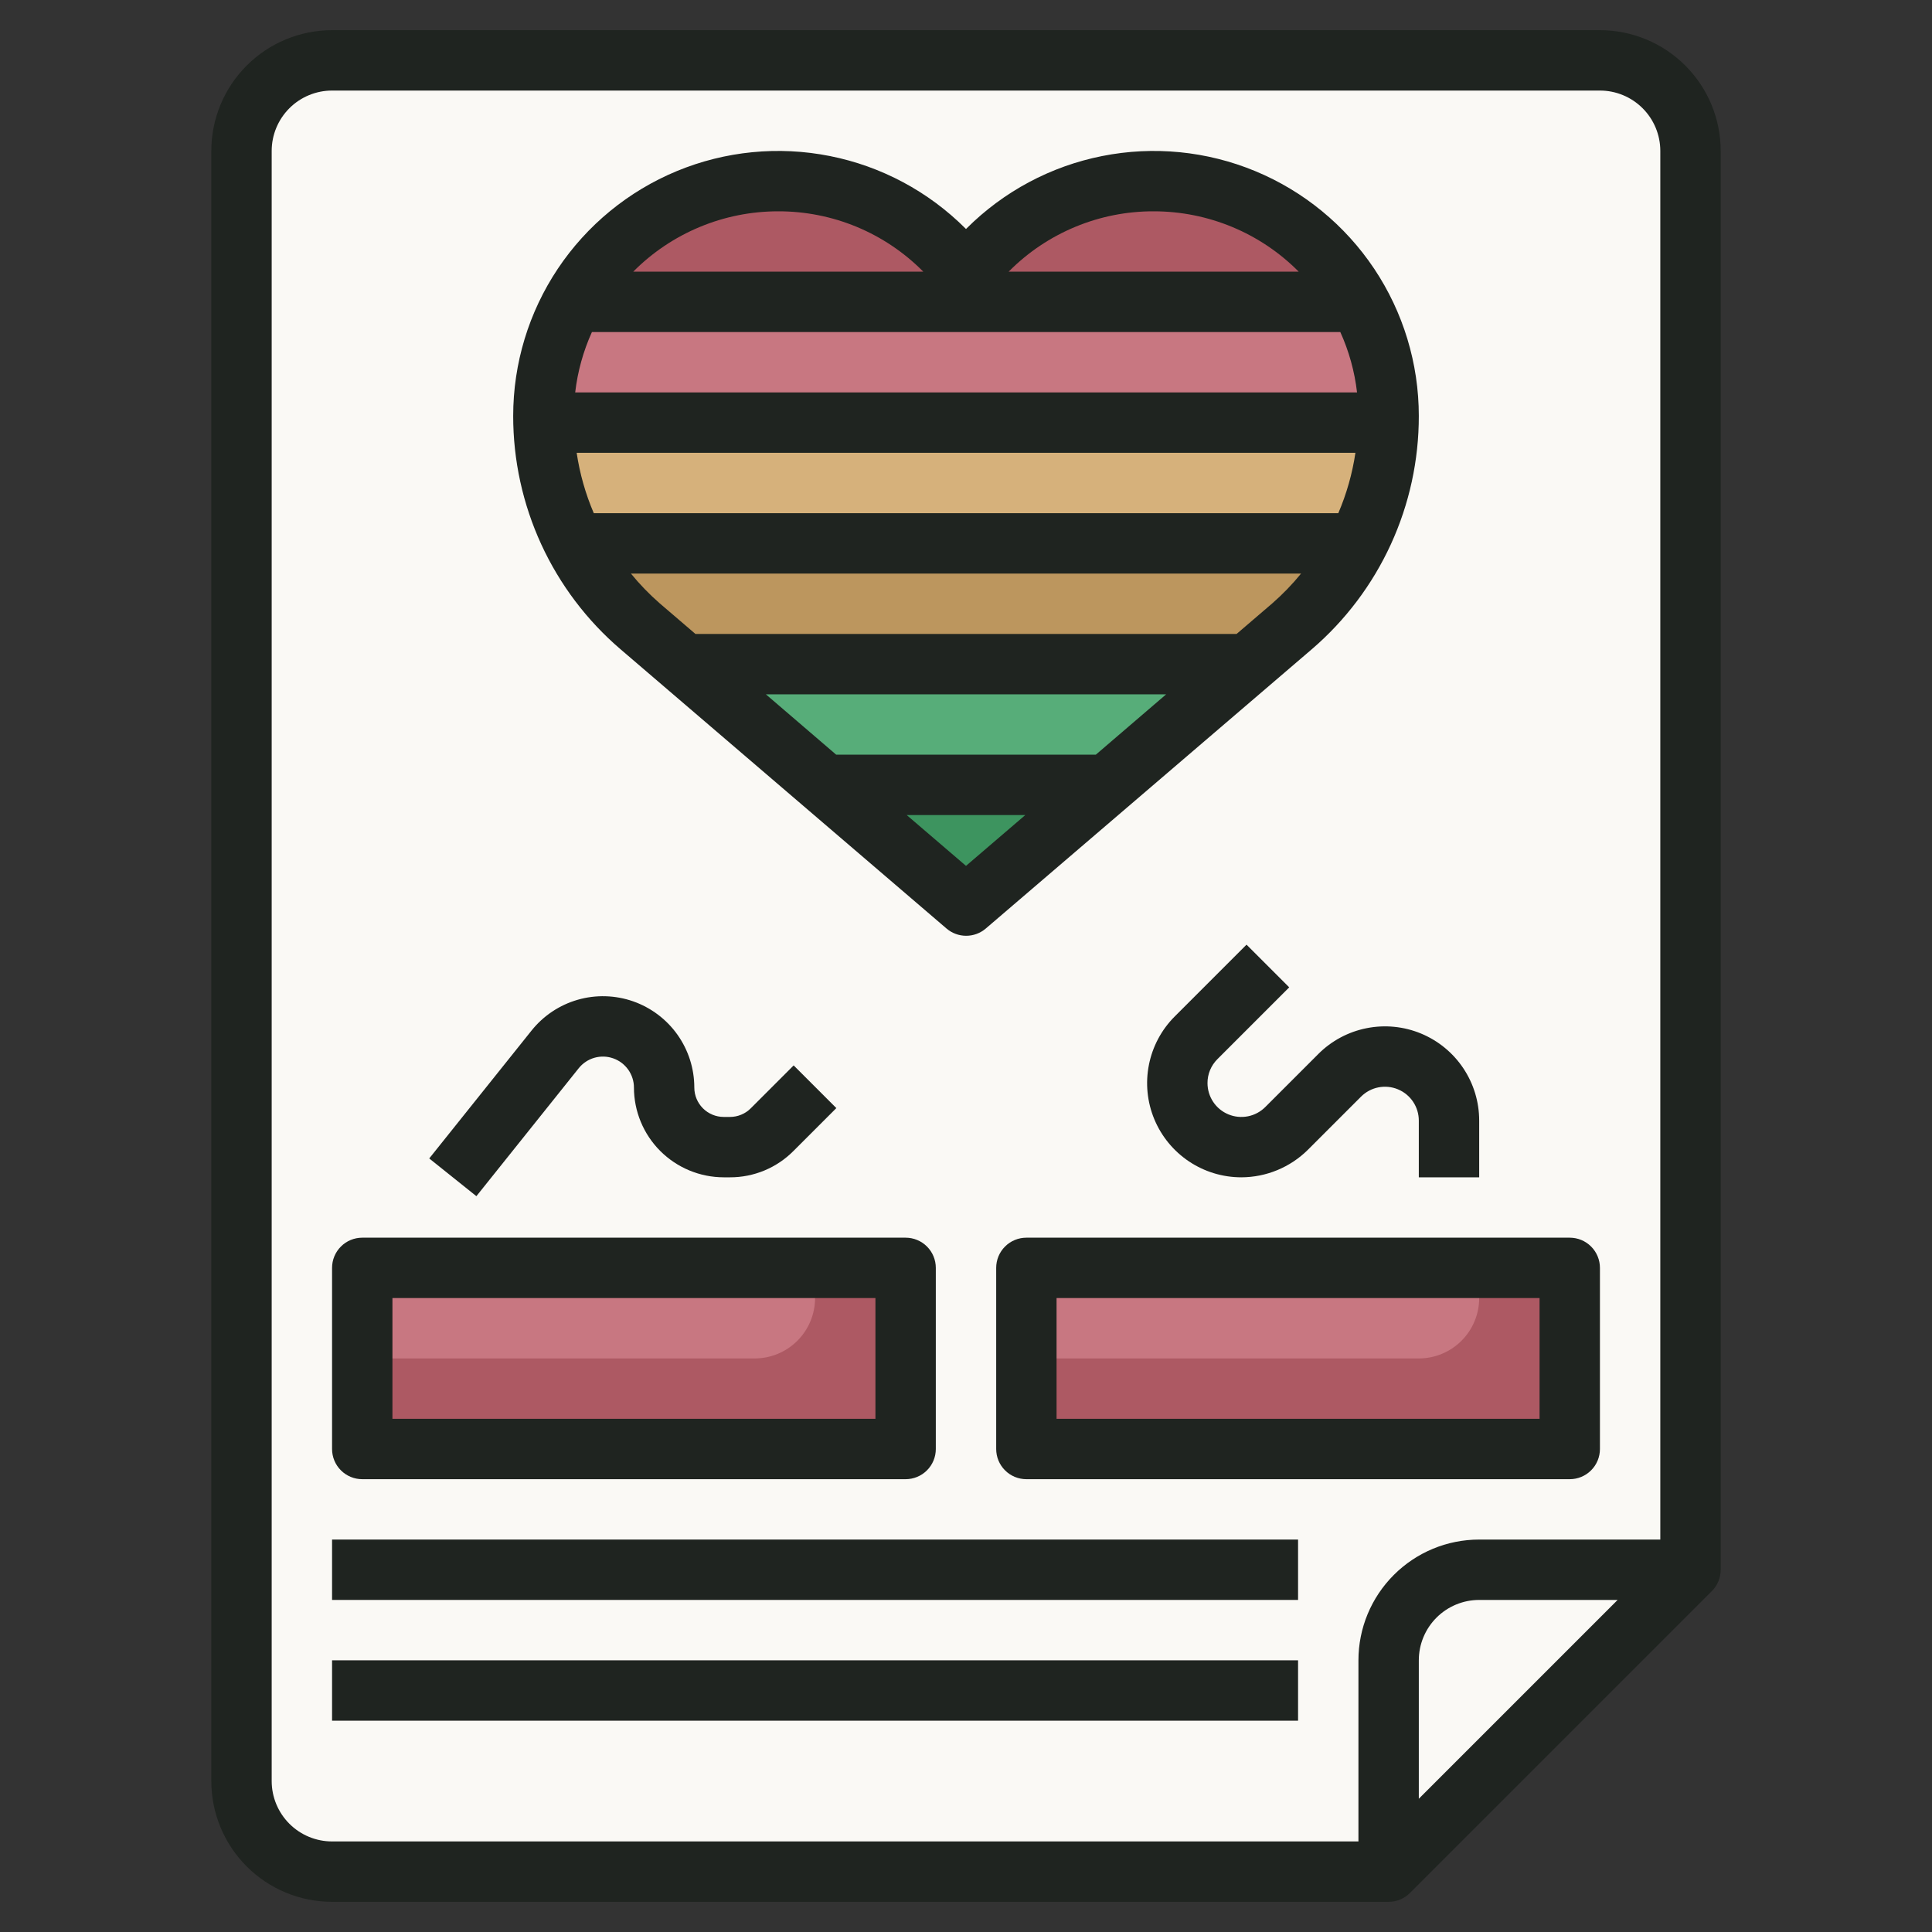
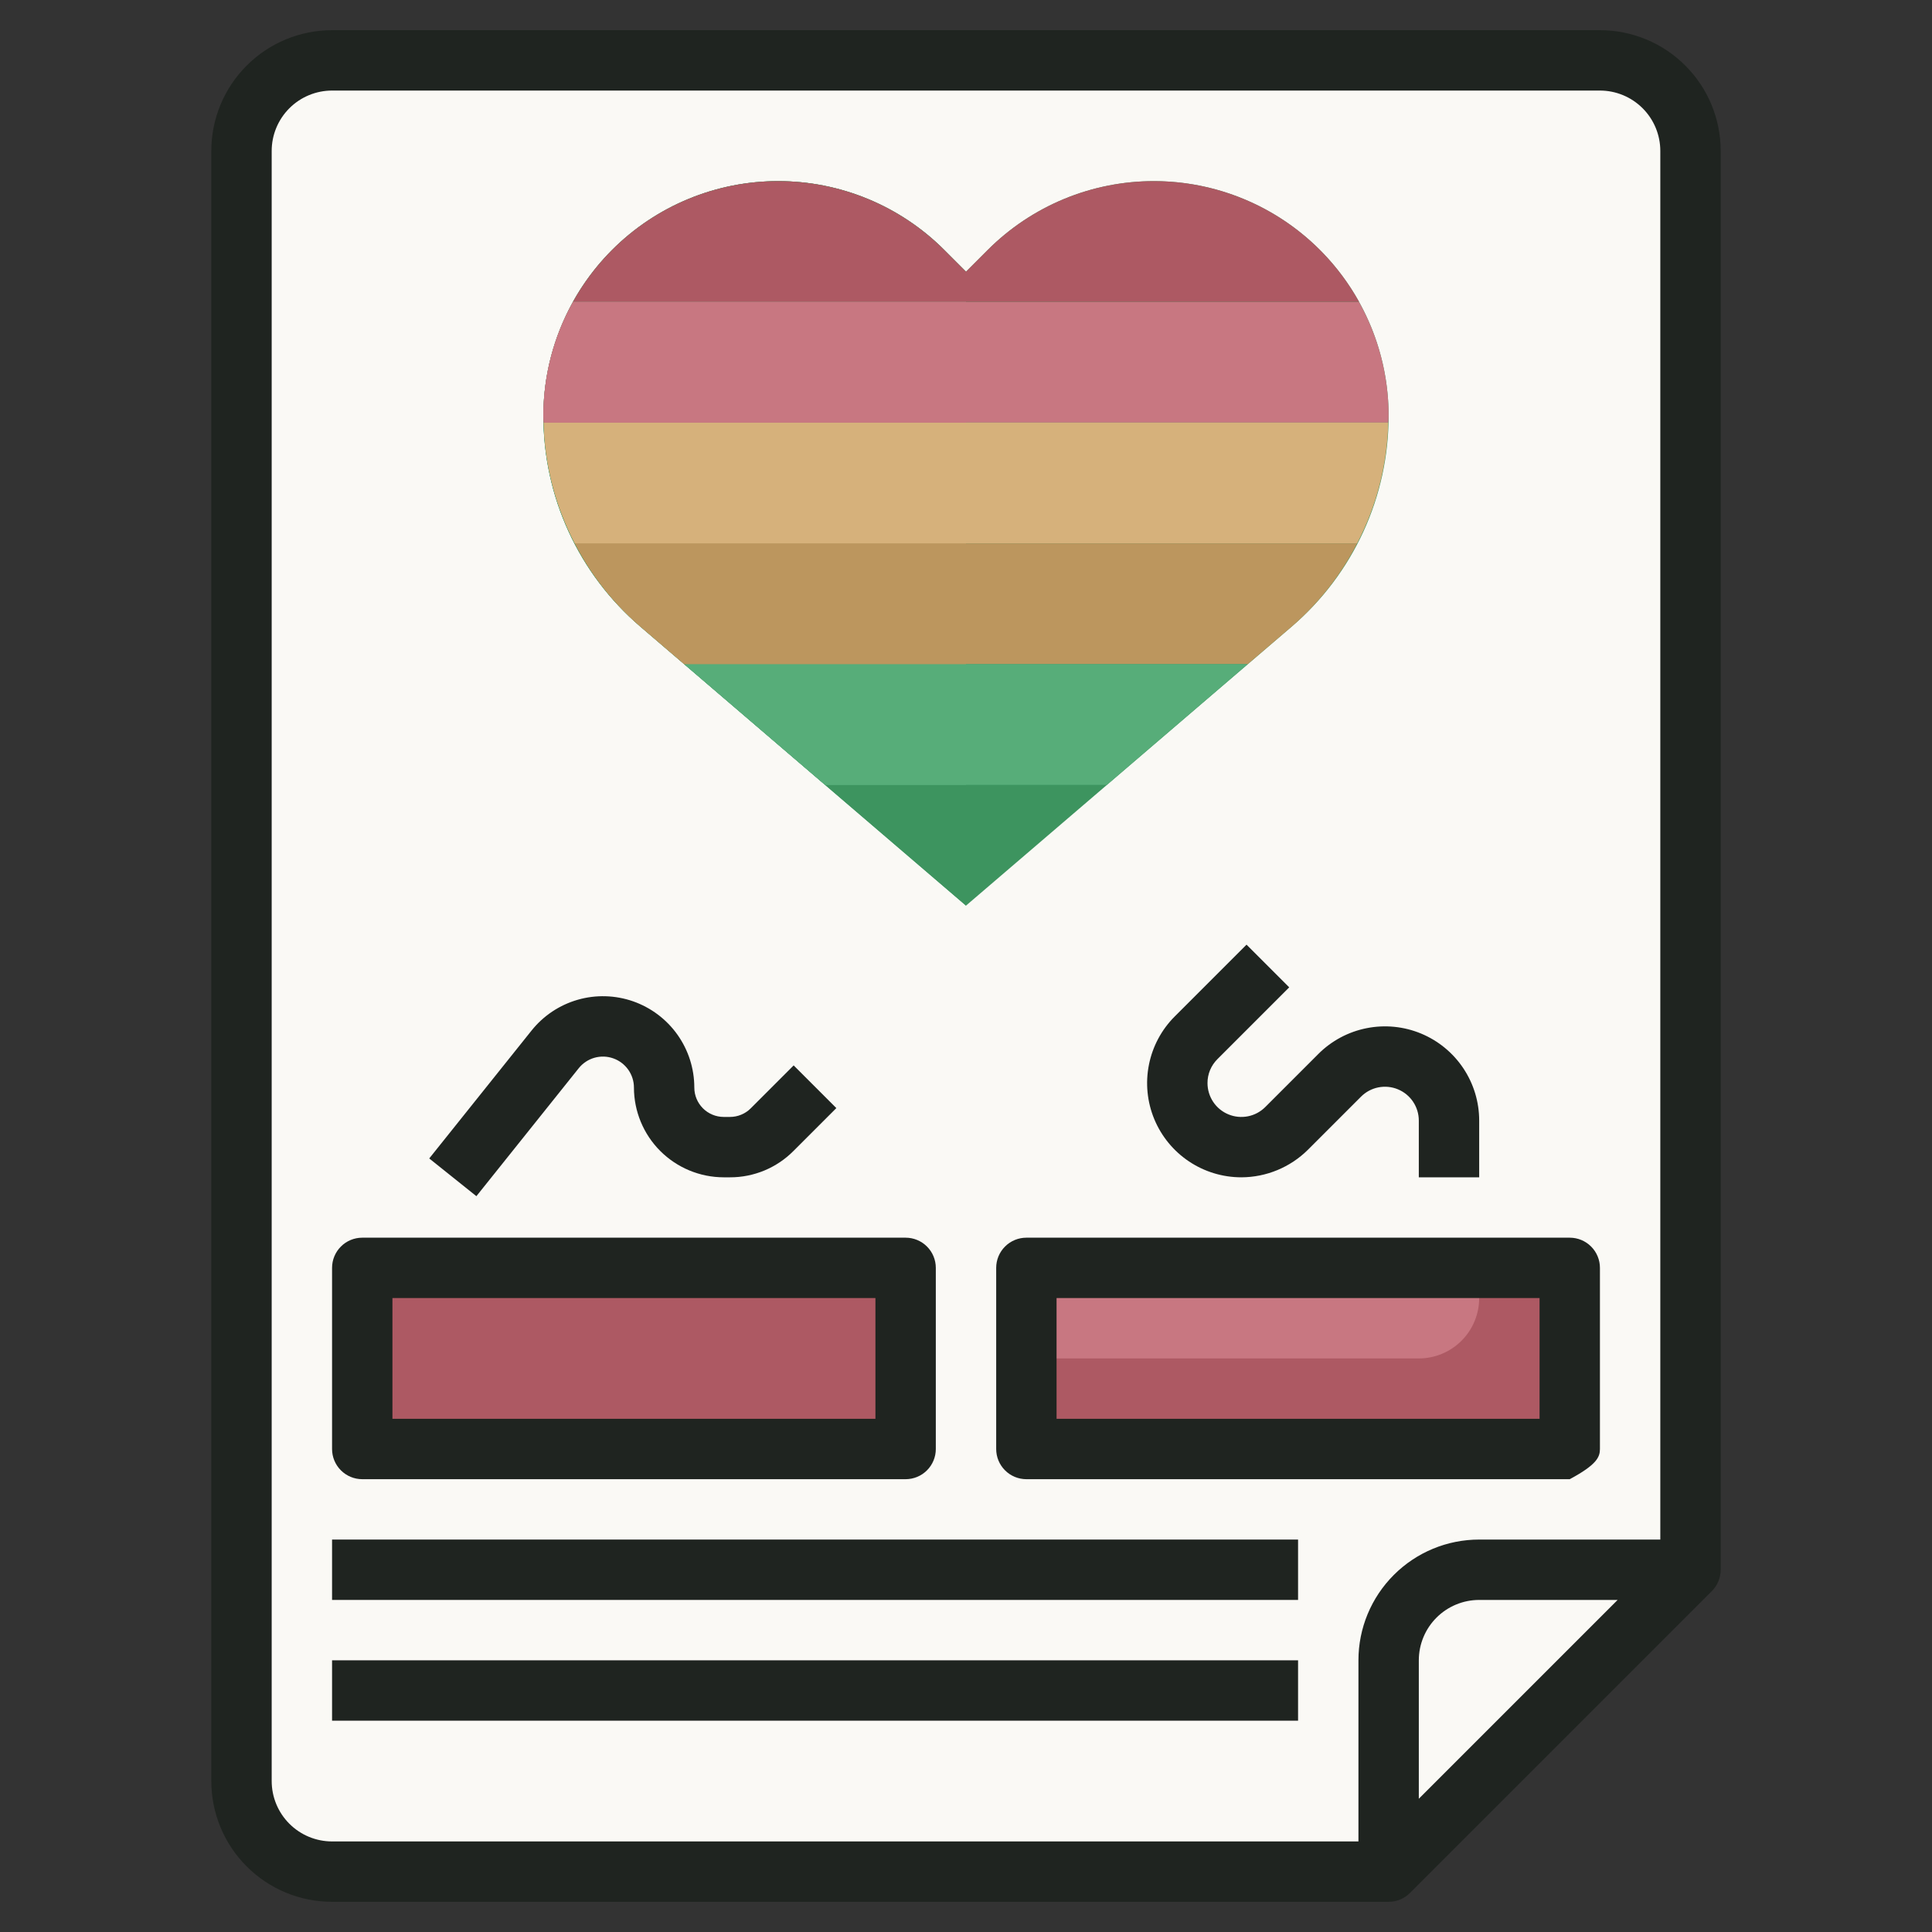
<svg xmlns="http://www.w3.org/2000/svg" width="64" height="64" viewBox="0 0 64 64" fill="none">
  <rect x="0" y="0" width="64" height="64" fill="#333333" stroke="none" />
  <path d="M56 52L46 62H11C10.204 62 9.441 61.684 8.879 61.121C8.316 60.559 8 59.796 8 59V5C8 4.204 8.316 3.441 8.879 2.879C9.441 2.316 10.204 2 11 2H53C53.796 2 54.559 2.316 55.121 2.879C55.684 3.441 56 4.204 56 5V52Z" fill="#FAF9F5" />
  <path d="M42 57L52 47V2H11C10.204 2 9.441 2.316 8.879 2.879C8.316 3.441 8 4.204 8 5V57H42Z" fill="#FAF9F5" />
  <path d="M32 30L42.8 20.748C43.804 19.886 44.61 18.816 45.163 17.613C45.715 16.41 46.001 15.102 46 13.778C46 11.715 45.181 9.737 43.722 8.278C42.263 6.819 40.285 6 38.222 6C37.201 6 36.189 6.201 35.245 6.592C34.302 6.983 33.444 7.556 32.722 8.278L32 9L31.278 8.278C30.556 7.556 29.698 6.983 28.755 6.592C27.811 6.201 26.799 6 25.778 6C23.715 6 21.737 6.819 20.278 8.278C18.82 9.737 18 11.715 18 13.778C17.999 15.102 18.285 16.41 18.837 17.613C19.39 18.816 20.196 19.886 21.2 20.748L32 30Z" fill="#3D945F" />
  <path d="M31.278 8.278C30.556 7.556 29.698 6.983 28.755 6.592C27.811 6.201 26.799 6 25.778 6C23.715 6 21.737 6.819 20.278 8.278C18.82 9.737 18 11.715 18 13.778C17.999 15.102 18.285 16.41 18.837 17.613C19.39 18.816 20.196 19.885 21.2 20.747L32 30V9L31.278 8.278Z" fill="#3D945F" />
  <path d="M46 13.778C46.001 12.455 45.663 11.155 45.018 10H18.982C18.337 11.155 17.999 12.455 18 13.778C18 13.853 18.01 13.926 18.012 14H45.988C45.99 13.926 46 13.853 46 13.778Z" fill="#C87781" />
  <path d="M19.043 18H44.957C45.601 16.763 45.954 15.395 45.988 14H18.012C18.046 15.395 18.399 16.763 19.043 18Z" fill="#D6B17B" />
  <path d="M42.8 20.747C43.688 19.978 44.421 19.046 44.957 18H19.043C19.581 19.046 20.315 19.979 21.205 20.747L22.667 22H41.333L42.8 20.747Z" fill="#BC965E" />
  <path d="M27.333 26H36.667L41.333 22H22.667L27.333 26Z" fill="#57AD79" />
  <path d="M45.022 10C44.349 8.787 43.363 7.777 42.167 7.073C40.971 6.37 39.609 5.999 38.222 6C37.201 6 36.189 6.201 35.245 6.592C34.302 6.983 33.444 7.556 32.722 8.278L32 9L31.278 8.278C30.556 7.556 29.698 6.983 28.755 6.592C27.811 6.201 26.799 6 25.778 6C24.391 5.999 23.029 6.37 21.833 7.073C20.637 7.777 19.652 8.787 18.978 10H45.022Z" fill="#AD5963" />
-   <path d="M32 9L31.278 8.278C30.556 7.556 29.698 6.983 28.755 6.592C27.811 6.201 26.799 6 25.778 6C24.391 5.999 23.029 6.37 21.833 7.073C20.637 7.777 19.652 8.787 18.978 10H32V9Z" fill="#AD5963" />
  <path d="M32 22H22.667L27.333 26H32V22Z" fill="#57AD79" />
  <path d="M32 18H19.043C19.581 19.046 20.315 19.979 21.205 20.747L22.667 22H32V18Z" fill="#BC965E" />
  <path d="M32 14H18.012C18.046 15.395 18.399 16.763 19.043 18H32V14Z" fill="#D6B17B" />
  <path d="M32 10H18.982C18.337 11.155 17.999 12.455 18 13.778C18 13.853 18.01 13.926 18.012 14H32V10Z" fill="#C87781" />
  <path d="M56 52H49C48.204 52 47.441 52.316 46.879 52.879C46.316 53.441 46 54.204 46 55V62" fill="#FAF9F5" />
  <path d="M12 42H30V48H12V42Z" fill="#AD5963" />
-   <path d="M12 42V45H25C25.53 45 26.039 44.789 26.414 44.414C26.789 44.039 27 43.53 27 43V42H12Z" fill="#C87781" />
  <path d="M34 42H52V48H34V42Z" fill="#AD5963" />
  <path d="M15.781 39.625L14.219 38.375L17.61 34.136C18.002 33.647 18.536 33.291 19.139 33.118C19.741 32.945 20.383 32.964 20.975 33.171C21.566 33.379 22.079 33.765 22.442 34.276C22.805 34.788 23 35.399 23 36.026C23 36.284 23.103 36.532 23.286 36.714C23.468 36.897 23.716 37 23.974 37H24.183C24.311 37 24.437 36.975 24.555 36.926C24.674 36.877 24.781 36.806 24.871 36.715L26.293 35.293L27.707 36.707L26.285 38.129C26.01 38.406 25.683 38.625 25.322 38.775C24.962 38.924 24.575 39.001 24.185 39H23.976C23.187 39 22.431 38.686 21.873 38.129C21.315 37.571 21.001 36.815 21 36.026C21 35.813 20.933 35.606 20.81 35.433C20.687 35.26 20.513 35.129 20.313 35.059C20.112 34.988 19.895 34.982 19.691 35.04C19.486 35.099 19.305 35.219 19.172 35.385L15.781 39.625Z" fill="#FAF9F5" />
  <path d="M49 39H47V37.121C47 36.899 46.934 36.682 46.811 36.498C46.688 36.313 46.513 36.17 46.308 36.085C46.103 36 45.878 35.978 45.66 36.021C45.443 36.064 45.243 36.171 45.086 36.328L43.328 38.086C42.892 38.523 42.335 38.82 41.73 38.94C41.124 39.061 40.497 38.999 39.927 38.763C39.356 38.526 38.869 38.126 38.526 37.613C38.183 37.1 38 36.496 38 35.879C37.999 35.469 38.079 35.063 38.236 34.684C38.393 34.305 38.623 33.961 38.914 33.672L41.293 31.293L42.707 32.707L40.328 35.086C40.171 35.243 40.064 35.443 40.021 35.66C39.978 35.878 40 36.103 40.085 36.308C40.17 36.513 40.313 36.688 40.498 36.811C40.682 36.934 40.899 37 41.121 37C41.418 36.999 41.703 36.881 41.914 36.672L43.672 34.914C44.108 34.477 44.665 34.18 45.27 34.06C45.876 33.939 46.503 34.001 47.073 34.237C47.644 34.474 48.131 34.874 48.474 35.387C48.817 35.9 49 36.504 49 37.121V39Z" fill="#FAF9F5" />
-   <path d="M11 51H43V53H11V51Z" fill="#FAF9F5" />
  <path d="M11 55H43V57H11V55Z" fill="#FAF9F5" />
  <path d="M34 42V45H47C47.53 45 48.039 44.789 48.414 44.414C48.789 44.039 49 43.53 49 43V42H34Z" fill="#C87781" />
  <path d="M53 1H11C9.939 1 8.922 1.421 8.172 2.172C7.421 2.922 7 3.939 7 5V59C7 60.061 7.421 61.078 8.172 61.828C8.922 62.579 9.939 63 11 63H46C46.265 63 46.52 62.895 46.707 62.707L56.707 52.707C56.895 52.52 57 52.265 57 52V5C57 3.939 56.579 2.922 55.828 2.172C55.078 1.421 54.061 1 53 1ZM9 59V5C9 4.47 9.211 3.961 9.586 3.586C9.961 3.211 10.47 3 11 3H53C53.53 3 54.039 3.211 54.414 3.586C54.789 3.961 55 4.47 55 5V51H49C47.939 51 46.922 51.421 46.172 52.172C45.421 52.922 45 53.939 45 55V61H11C10.47 61 9.961 60.789 9.586 60.414C9.211 60.039 9 59.53 9 59ZM53.586 53L47 59.586V55C47 54.47 47.211 53.961 47.586 53.586C47.961 53.211 48.47 53 49 53H53.586Z" fill="#1F2420" />
-   <path d="M20.555 21.507L31.355 30.759C31.536 30.914 31.767 30.999 32.005 30.999C32.243 30.999 32.474 30.914 32.655 30.759L43.455 21.507C44.569 20.551 45.462 19.365 46.074 18.031C46.686 16.697 47.002 15.246 47 13.778C47 12.042 46.485 10.345 45.521 8.901C44.556 7.458 43.185 6.333 41.581 5.668C39.977 5.004 38.212 4.83 36.51 5.169C34.807 5.507 33.243 6.343 32.015 7.571L32 7.586L31.985 7.571C30.757 6.343 29.193 5.507 27.491 5.169C25.788 4.83 24.023 5.004 22.419 5.668C20.815 6.333 19.444 7.458 18.479 8.901C17.515 10.345 17 12.042 17 13.778C16.999 15.247 17.317 16.698 17.93 18.032C18.544 19.366 19.439 20.552 20.555 21.507ZM44.4 11C44.687 11.634 44.874 12.309 44.954 13H19.054C19.134 12.309 19.321 11.634 19.608 11H44.4ZM44.9 15C44.798 15.688 44.607 16.36 44.333 17H19.67C19.396 16.36 19.205 15.688 19.103 15H44.9ZM25.37 23H38.631L36.3 25H27.7L25.37 23ZM32 28.683L30.036 27H33.964L32 28.683ZM42.145 19.988L40.964 21H23.037L21.856 19.988C21.51 19.686 21.19 19.356 20.9 19H43.1C42.81 19.356 42.49 19.686 42.145 19.988ZM38.222 7C39.114 7 39.998 7.177 40.822 7.52C41.646 7.863 42.394 8.366 43.022 9H33.412L33.427 8.985C34.055 8.353 34.803 7.853 35.626 7.512C36.449 7.171 37.331 6.997 38.222 7ZM25.778 7C26.669 6.998 27.551 7.172 28.373 7.512C29.196 7.853 29.943 8.354 30.571 8.985L30.586 9H20.976C21.605 8.366 22.353 7.863 23.177 7.52C24.001 7.176 24.885 7 25.778 7Z" fill="#1F2420" />
  <path d="M12 49H30C30.265 49 30.52 48.895 30.707 48.707C30.895 48.52 31 48.265 31 48V42C31 41.735 30.895 41.48 30.707 41.293C30.52 41.105 30.265 41 30 41H12C11.735 41 11.48 41.105 11.293 41.293C11.105 41.48 11 41.735 11 42V48C11 48.265 11.105 48.52 11.293 48.707C11.48 48.895 11.735 49 12 49ZM13 43H29V47H13V43Z" fill="#1F2420" />
-   <path d="M33 42V48C33 48.265 33.105 48.52 33.293 48.707C33.48 48.895 33.735 49 34 49H52C52.265 49 52.52 48.895 52.707 48.707C52.895 48.52 53 48.265 53 48V42C53 41.735 52.895 41.48 52.707 41.293C52.52 41.105 52.265 41 52 41H34C33.735 41 33.48 41.105 33.293 41.293C33.105 41.48 33 41.735 33 42ZM35 43H51V47H35V43Z" fill="#1F2420" />
+   <path d="M33 42V48C33 48.265 33.105 48.52 33.293 48.707C33.48 48.895 33.735 49 34 49H52C52.895 48.52 53 48.265 53 48V42C53 41.735 52.895 41.48 52.707 41.293C52.52 41.105 52.265 41 52 41H34C33.735 41 33.48 41.105 33.293 41.293C33.105 41.48 33 41.735 33 42ZM35 43H51V47H35V43Z" fill="#1F2420" />
  <path d="M19.172 35.385C19.305 35.219 19.486 35.099 19.691 35.04C19.895 34.982 20.112 34.988 20.313 35.059C20.513 35.129 20.687 35.26 20.81 35.433C20.933 35.606 21 35.813 21 36.026C21.001 36.814 21.314 37.57 21.872 38.128C22.43 38.685 23.186 38.999 23.974 39H24.183C24.573 39.001 24.96 38.924 25.32 38.775C25.68 38.625 26.008 38.406 26.283 38.129L27.705 36.707L26.291 35.293L24.869 36.715C24.779 36.806 24.672 36.877 24.553 36.926C24.435 36.975 24.309 37 24.181 37H23.972C23.714 36.999 23.467 36.896 23.285 36.714C23.103 36.531 23 36.284 23 36.026C23 35.399 22.805 34.788 22.442 34.276C22.079 33.765 21.566 33.379 20.975 33.171C20.383 32.964 19.741 32.945 19.139 33.118C18.536 33.291 18.002 33.647 17.61 34.136L14.219 38.375L15.781 39.625L19.172 35.385Z" fill="#1F2420" />
  <path d="M43.672 34.914L41.914 36.672C41.757 36.829 41.557 36.936 41.34 36.979C41.122 37.022 40.897 37 40.692 36.915C40.487 36.83 40.312 36.687 40.189 36.502C40.066 36.318 40 36.101 40 35.879C39.999 35.732 40.028 35.586 40.084 35.45C40.141 35.313 40.224 35.19 40.328 35.086L42.707 32.707L41.293 31.293L38.914 33.672C38.477 34.108 38.18 34.665 38.06 35.27C37.939 35.876 38.001 36.503 38.237 37.073C38.474 37.644 38.874 38.131 39.387 38.474C39.9 38.817 40.504 39 41.121 39C41.948 38.998 42.741 38.669 43.328 38.086L45.086 36.328C45.243 36.171 45.443 36.064 45.66 36.021C45.878 35.978 46.103 36 46.308 36.085C46.513 36.17 46.688 36.313 46.811 36.498C46.934 36.682 47 36.899 47 37.121V39H49V37.121C49 36.504 48.817 35.9 48.474 35.387C48.131 34.874 47.644 34.474 47.073 34.237C46.503 34.001 45.876 33.939 45.27 34.06C44.665 34.18 44.108 34.477 43.672 34.914Z" fill="#1F2420" />
  <path d="M11 51H43V53H11V51Z" fill="#1F2420" />
  <path d="M11 55H43V57H11V55Z" fill="#1F2420" />
</svg>